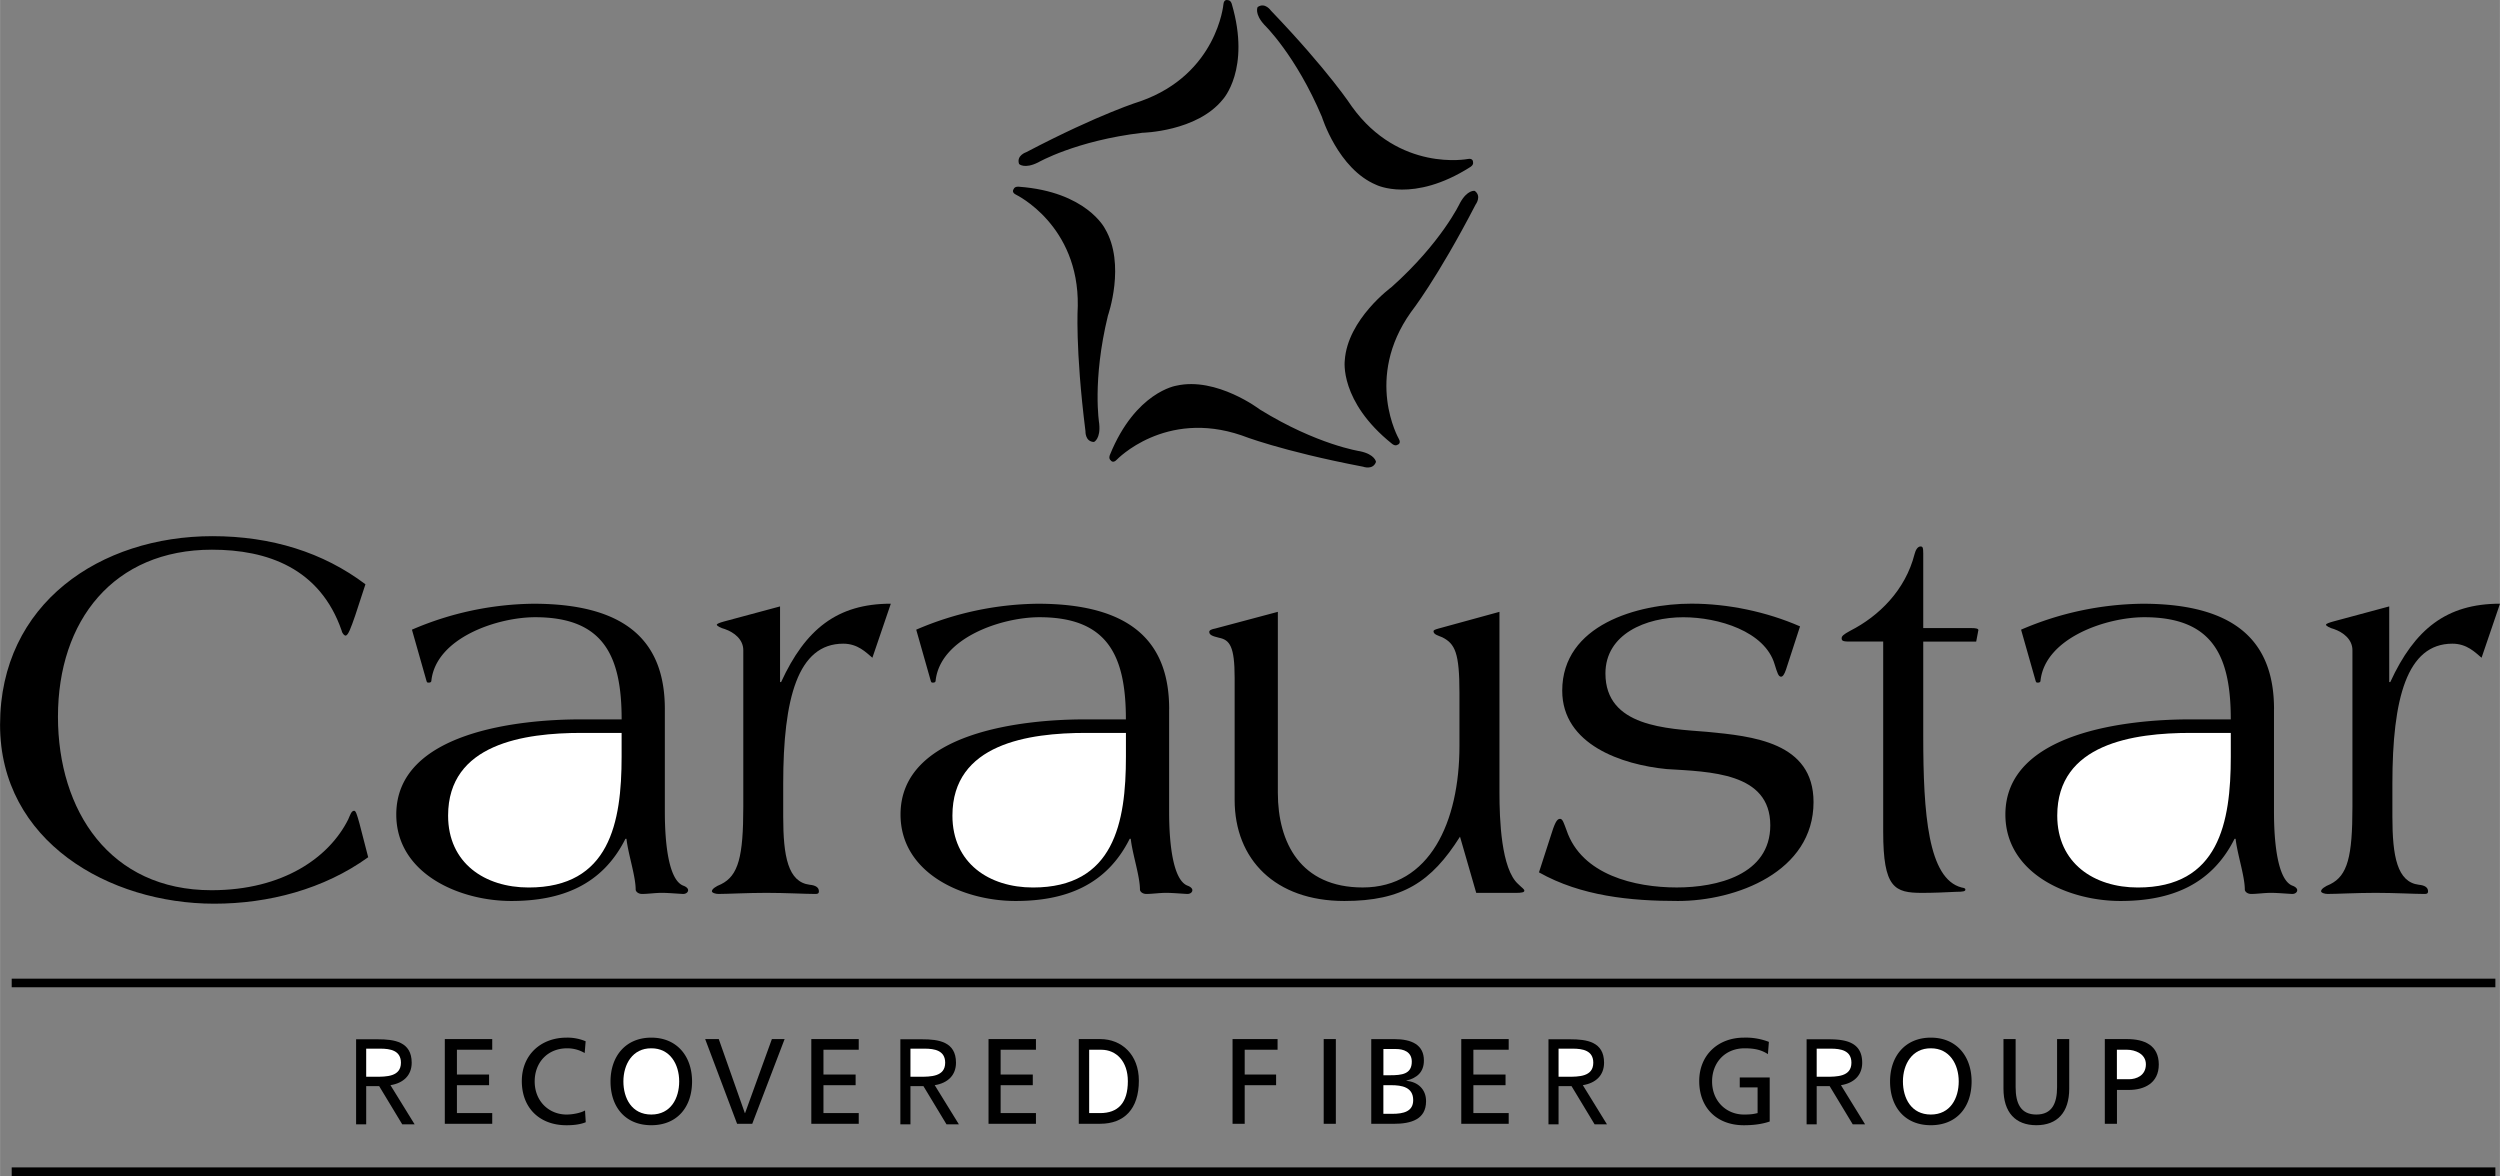
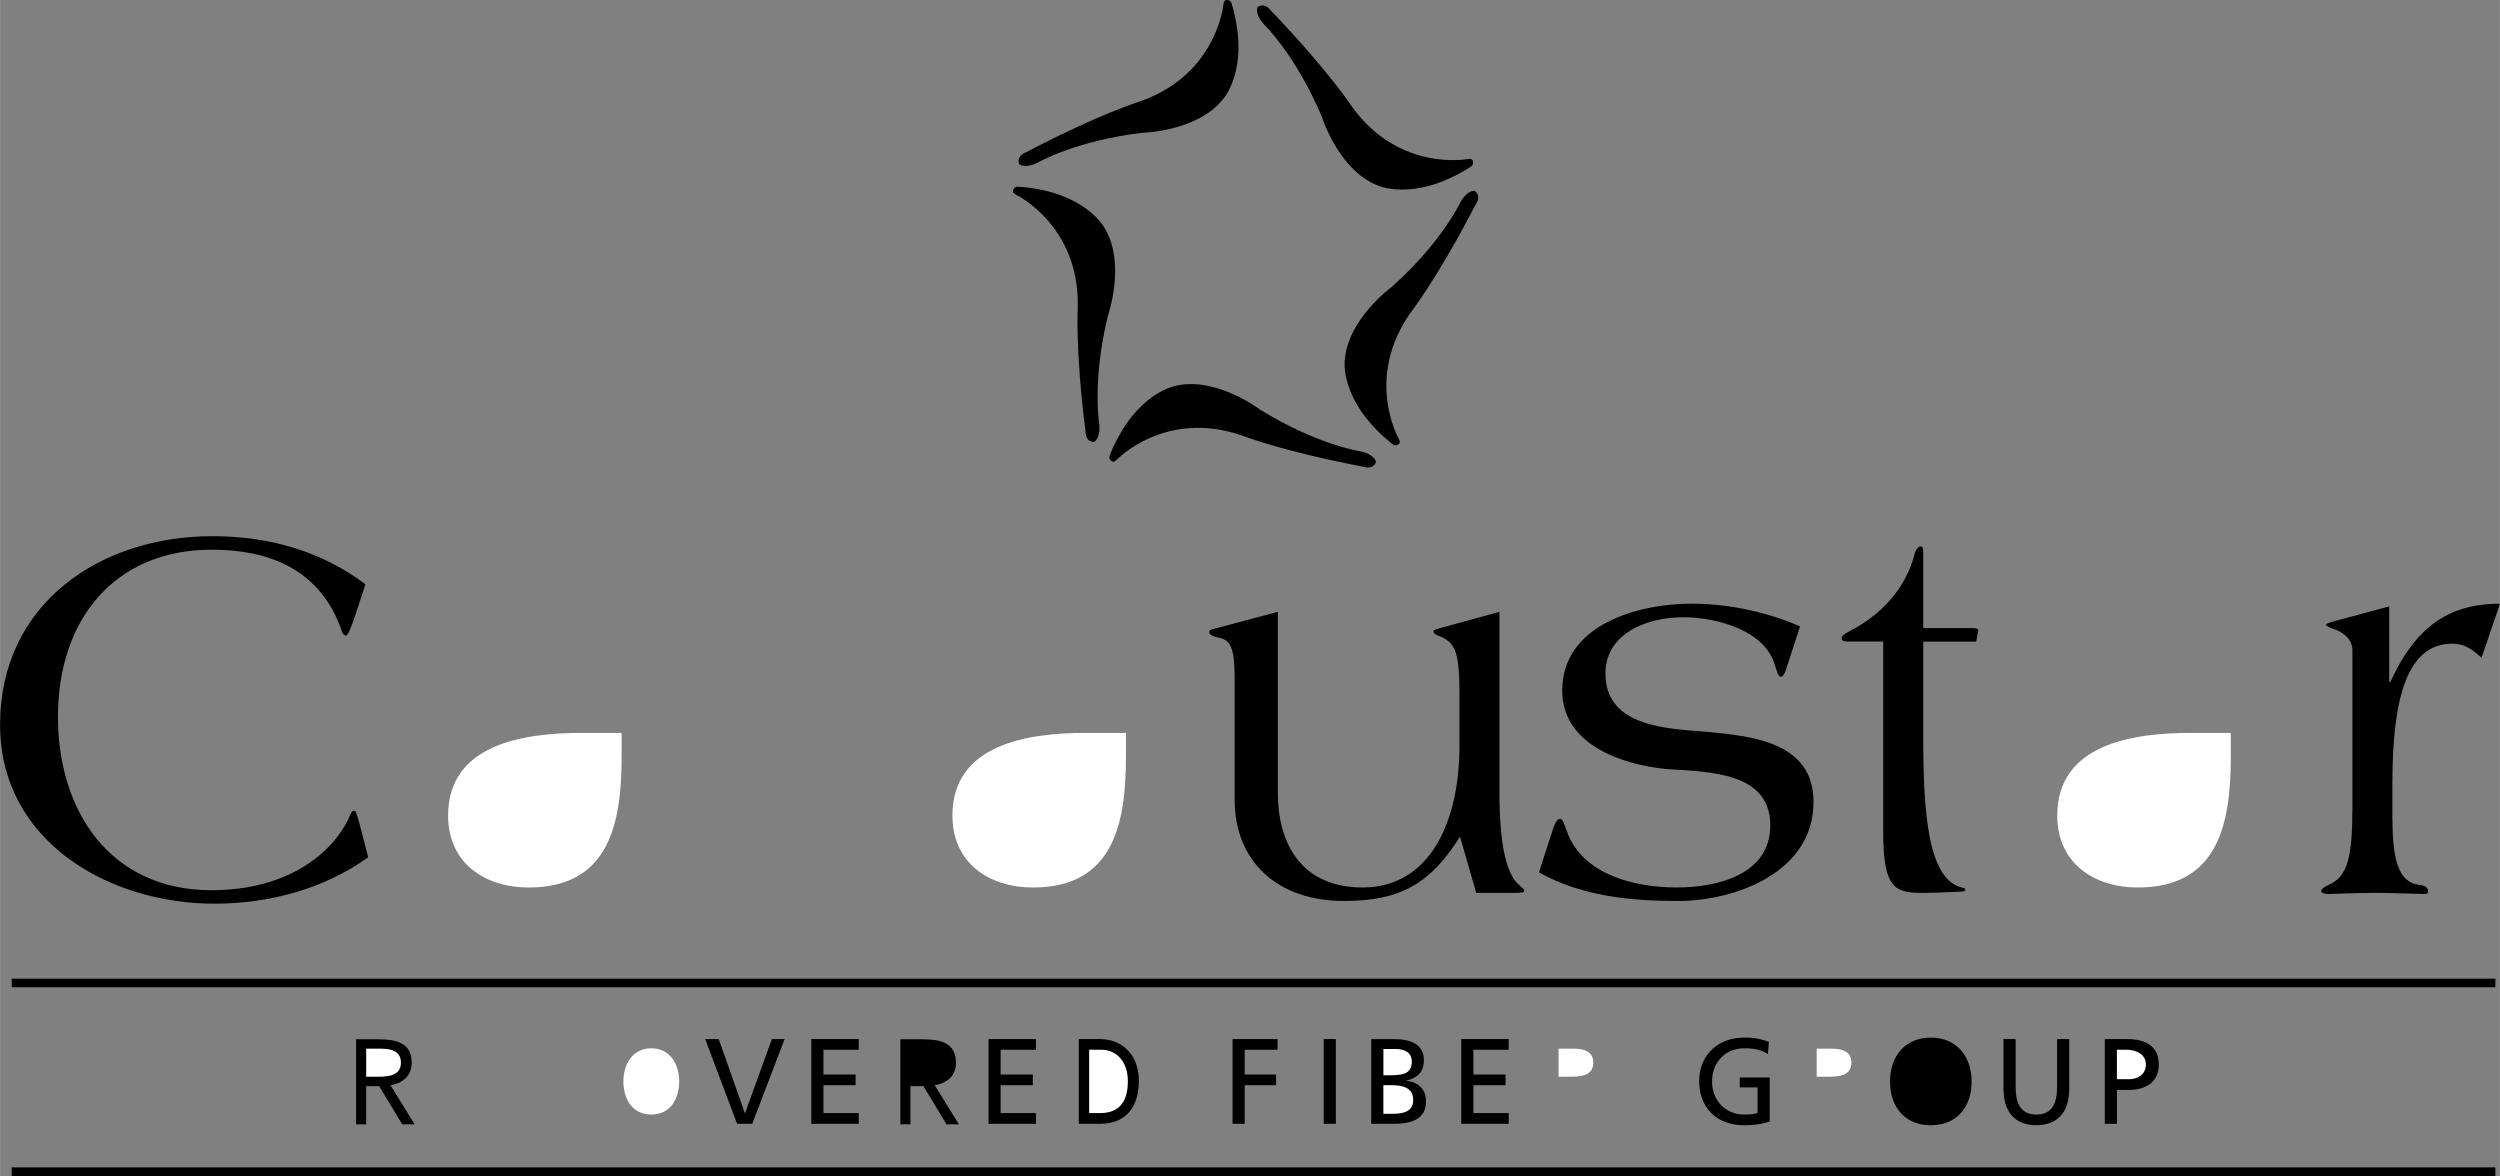
<svg xmlns="http://www.w3.org/2000/svg" width="2500" height="1176" viewBox="0 0 72.847 34.269">
  <rect x="0" y="0" width="72.847" height="34.269" fill="#808080" stroke="none" />
-   <path d="M52.643 32.763h.294V31.65h.378l.672 1.113h.36l-.703-1.141c.385-.06.619-.294.619-.654 0-.613-.507-.683-.987-.683h-.633v2.478zM19.372 20.664c0-1.827-.96-3.071-3.827-3.071a9.159 9.159 0 0 0-3.543.756l.425 1.496c.016.047.031.047.063.047.047 0 .079-.016.079-.063.142-1.244 1.922-1.843 3.024-1.843 2 0 2.52 1.134 2.52 2.977h-1.197c-1.779 0-5.37.362-5.37 2.772 0 1.717 1.827 2.52 3.354 2.52 1.449 0 2.646-.457 3.323-1.811h.031c.048.441.268 1.086.268 1.48 0 .047.063.126.189.126.173 0 .378-.032.583-.032.173 0 .551.032.614.032.078 0 .142-.047.142-.11 0-.047-.047-.094-.126-.126-.426-.142-.552-1.166-.552-2.158v-2.992zM34.068 20.664c0-1.827-.961-3.071-3.827-3.071a9.163 9.163 0 0 0-3.544.756l.425 1.496c.016.047.032.047.063.047.047 0 .078-.016.078-.063.142-1.244 1.922-1.843 3.024-1.843 2 0 2.52 1.134 2.52 2.977h-1.196c-1.78 0-5.371.362-5.371 2.772 0 1.717 1.827 2.52 3.354 2.52 1.449 0 2.646-.457 3.323-1.811h.032c.047.441.268 1.086.268 1.48 0 .047.062.126.188.126.174 0 .378-.032.583-.032.173 0 .551.032.614.032.079 0 .142-.047.142-.11 0-.047-.047-.094-.126-.126-.425-.142-.551-1.166-.551-2.158v-2.992zM66.264 20.664c0-1.827-.961-3.071-3.827-3.071a9.163 9.163 0 0 0-3.544.756l.425 1.496c.016.047.032.047.063.047.047 0 .079-.016.079-.063.142-1.244 1.921-1.843 3.023-1.843 2 0 2.521 1.134 2.521 2.977h-1.197c-1.78 0-5.371.362-5.371 2.772 0 1.717 1.827 2.52 3.354 2.52 1.449 0 2.646-.457 3.323-1.811h.032c.047.441.268 1.086.268 1.48 0 .047.062.126.188.126.174 0 .378-.032.583-.032.174 0 .552.032.614.032.079 0 .142-.047.142-.11 0-.047-.047-.094-.126-.126-.425-.142-.551-1.166-.551-2.158v-2.992zM12.96 32.747h1.382v-.311h-1.029v-.813h.937v-.311h-.937v-.722h1.029v-.311H12.96zM16.509 32.478c-.512 0-.93-.385-.93-.965 0-.555.379-.965.947-.965.181 0 .354.046.51.138l.028-.343a1.36 1.36 0 0 0-.556-.106c-.753 0-1.304.506-1.304 1.266 0 .785.52 1.287 1.301 1.287.145 0 .374-.01.562-.088l-.021-.343c-.123.073-.36.119-.537.119zM18.977 30.237c-.749 0-1.188.544-1.188 1.276 0 .75.435 1.276 1.188 1.276s1.188-.526 1.188-1.276c-.001-.732-.439-1.276-1.188-1.276z" />
  <path d="M18.977 32.478c-.569 0-.813-.474-.813-.965 0-.502.269-.969.813-.965.544-.003.813.463.813.965 0 .491-.244.965-.813.965z" fill="#fff" />
  <path d="M21.71 32.436h-.007l-.76-2.157h-.396l.93 2.468h.442l.943-2.468h-.371zM23.64 32.747h1.382v-.311h-1.028v-.813h.937v-.311h-.937v-.722h1.028v-.311H23.64zM28.804 32.747h1.382v-.311h-1.029v-.813h.937v-.311h-.937v-.722h1.029v-.311h-1.382zM32.058 30.279h-.624v2.468h.624c.697 0 1.127-.428 1.127-1.255 0-.76-.5-1.213-1.127-1.213z" />
  <path d="M32.055 32.436h-.318V30.59h.354c.437 0 .773.339.773.916 0 .637-.288.93-.809.93z" fill="#fff" />
  <path d="M35.915 32.747h.354v-1.124h.915v-.311h-.915v-.722h.958v-.311h-1.312zM38.571 30.279h.354v2.468h-.354zM40.981 31.496v-.007c.312-.078.51-.248.51-.587 0-.456-.354-.622-.866-.622h-.668v2.468h.657c.502 0 .94-.127.94-.658.001-.347-.237-.566-.573-.594z" />
  <path d="M40.311 30.569h.371c.205 0 .456.074.456.368 0 .364-.29.396-.633.396h-.194v-.764zM40.575 32.457h-.265v-.834h.229c.304 0 .64.053.64.435.001.332-.285.399-.604.399z" fill="#fff" />
  <path d="M42.58 32.747h1.382v-.311h-1.029v-.813h.937v-.311h-.937v-.722h1.029v-.311H42.58zM50.695 31.687h.52v.749c-.089.018-.152.042-.396.042-.512 0-.93-.385-.93-.965 0-.551.379-.965.948-.965.317 0 .505.057.679.17l.028-.357a1.855 1.855 0 0 0-.726-.124c-.753 0-1.304.506-1.304 1.266 0 .785.52 1.287 1.301 1.287.385 0 .618-.063.753-.109v-1.283h-.873v.289zM56.263 30.237c-.749 0-1.188.544-1.188 1.276 0 .75.435 1.276 1.188 1.276s1.188-.526 1.188-1.276c-.001-.732-.439-1.276-1.188-1.276z" />
-   <path d="M56.263 32.478c-.569 0-.813-.474-.813-.965 0-.502.269-.969.813-.965.544-.003.813.463.813.965 0 .491-.244.965-.813.965z" fill="#fff" />
  <path d="M59.942 31.679c0 .474-.148.799-.604.799s-.604-.325-.604-.799v-1.4h-.354v1.446c0 .693.351 1.064.958 1.064.608 0 .958-.371.958-1.064v-1.446h-.354v1.4zM61.979 30.279h-.646v2.468h.354v-.986h.347c.445 0 .872-.194.872-.743-.002-.562-.422-.739-.927-.739z" />
  <path d="M62.035 31.449h-.35v-.859h.3c.22 0 .545.113.545.424 0 .326-.275.435-.495.435z" fill="#fff" />
  <path d="M.339 28.519h72.375v.25H.339zM.339 34.019h72.375v.25H.339zM10.348 17.939c-.126.362-.204.583-.283.583-.031 0-.095-.063-.11-.142-.63-1.827-2.174-2.362-3.78-2.362-2.866 0-4.488 2.063-4.488 4.867 0 2.74 1.512 5.056 4.473 5.056 2.095 0 3.434-.961 3.985-2.063.062-.142.094-.252.173-.252.047 0 .079.095.157.378l.252.976c-1.291.93-2.897 1.354-4.488 1.354C3.182 26.333 0 24.522 0 21.121c0-3.544 2.93-5.497 6.189-5.497 1.717 0 3.229.473 4.458 1.402l-.299.913z" />
  <path d="M18.112 21.357v.693c0 1.921-.347 3.812-2.709 3.812-1.275 0-2.347-.709-2.347-2.095 0-2.095 2.221-2.41 3.891-2.41h1.165z" fill="#fff" />
-   <path d="M25.42 19.167c-.188-.157-.425-.41-.85-.41-1.323 0-1.749 1.591-1.749 4.08v.96c0 1.166.142 1.906.772 1.985.173.016.268.079.268.189 0 .079-.048.079-.126.079-.268 0-.851-.032-1.402-.032-.551 0-1.134.032-1.401.032-.079 0-.189-.032-.189-.079 0-.063.11-.142.269-.205.504-.252.646-.803.646-2.252v-4.568c0-.315-.268-.52-.536-.614-.126-.032-.236-.095-.236-.126s.094-.063.204-.094l1.639-.441v2.205h.031c.709-1.543 1.638-2.284 3.197-2.284l-.537 1.575z" />
  <path d="M32.808 21.357v.693c0 1.921-.346 3.812-2.709 3.812-1.275 0-2.347-.709-2.347-2.095 0-2.095 2.221-2.41 3.891-2.41h1.165z" fill="#fff" />
  <path d="M37.235 17.829v5.276c0 1.449.662 2.756 2.473 2.756 1.953 0 2.819-1.906 2.819-4.126v-1.543c0-1.166-.126-1.434-.504-1.623-.11-.047-.252-.079-.252-.173 0-.032.031-.047.142-.079l1.78-.488v5.276c0 .756.047 2.221.551 2.662.11.11.174.142.174.189 0 .047-.079.063-.252.063h-1.15l-.473-1.638c-.834 1.323-1.685 1.874-3.37 1.874-2.016 0-3.197-1.212-3.197-2.945v-3.56c0-.914-.142-1.103-.457-1.166-.188-.047-.283-.079-.283-.173 0-.047.079-.079.173-.095l1.826-.487zM52.042 19.514c-.048.142-.095.205-.143.205-.078 0-.109-.11-.188-.362-.283-.96-1.638-1.37-2.662-1.37-1.087 0-2.268.488-2.268 1.638 0 1.56 1.795 1.607 2.961 1.701 1.323.126 3.103.299 3.103 2.047 0 2.032-2.252 2.882-3.953 2.882-1.386 0-2.819-.142-4.048-.834l.331-1.024c.126-.41.188-.536.283-.536.079 0 .11.126.189.331.44 1.307 2 1.669 3.213 1.669 1.165 0 2.725-.362 2.725-1.812 0-1.543-1.764-1.559-3.024-1.638-1.291-.126-3.039-.709-3.039-2.284 0-1.922 2.205-2.536 3.764-2.536 1.071 0 2.189.236 3.166.662l-.41 1.261zM53.963 18.695c-.221 0-.299 0-.299-.094 0-.063.047-.11.252-.221.834-.425 1.606-1.181 1.874-2.236.031-.126.095-.22.173-.22.063 0 .079.031.079.205v2.173h1.386c.157 0 .221.016.221.063 0 .016-.016.047-.016.079l-.048.252h-1.543v2.756c0 2.268.142 4.158 1.118 4.41.095.016.11.031.11.063 0 .047-.063.063-.268.063-.331.016-.662.031-.992.031-.804 0-1.135-.142-1.135-1.78v-5.544h-.912z" />
  <path d="M65.004 21.357v.693c0 1.921-.347 3.812-2.709 3.812-1.276 0-2.348-.709-2.348-2.095 0-2.095 2.222-2.41 3.891-2.41h1.166z" fill="#fff" />
  <path d="M72.312 19.167c-.189-.157-.426-.41-.851-.41-1.323 0-1.748 1.591-1.748 4.08v.96c0 1.166.142 1.906.771 1.985.173.016.268.079.268.189 0 .079-.047.079-.126.079-.268 0-.851-.032-1.401-.032-.552 0-1.134.032-1.402.032-.078 0-.188-.032-.188-.079 0-.063.11-.142.268-.205.504-.252.646-.803.646-2.252v-4.568c0-.315-.268-.52-.535-.614-.126-.032-.236-.095-.236-.126s.095-.063.205-.094l1.638-.441v2.205h.031c.709-1.543 1.639-2.284 3.197-2.284l-.537 1.575zM29.694 4.779s.154.154.555-.046c0 0 1.095-.633 3.038-.864 0 0 1.589-.031 2.345-.972 0 0 .817-.879.262-2.776 0 0-.025-.117-.119-.117 0 0-.113-.04-.127.127 0 0-.184 2.023-2.402 2.814 0 0-1.177.354-3.344 1.49-.001.001-.293.094-.208.344zM36.646.206s-.105.191.199.521c0 0 .911.876 1.674 2.678 0 0 .471 1.518 1.584 1.982 0 0 1.072.541 2.74-.52 0 0 .104-.058.079-.147 0 0 .007-.12-.157-.086 0 0-1.994.385-3.371-1.526 0 0-.668-1.032-2.36-2.798-.001 0-.172-.254-.388-.104zM42.971 5.561s-.215-.038-.429.356c0 0-.534 1.146-1.994 2.449 0 0-1.284.936-1.363 2.14 0 0-.166 1.189 1.376 2.425 0 0 .089.081.165.028 0 0 .116-.033.031-.177 0 0-1.009-1.763.355-3.684 0 0 .761-.965 1.886-3.137 0 0 .186-.244-.027-.4zM40.095 13.46s-.024-.217-.463-.31c0 0-1.251-.186-2.916-1.214 0 0-1.263-.964-2.44-.697 0 0-1.187.18-1.932 2.01 0 0-.053.108.021.166 0 0 .063.102.178-.021 0 0 1.403-1.469 3.633-.708 0 0 1.142.455 3.544.914-.001 0 .286.108.375-.14zM31.878 12.879s.198-.09.151-.536c0 0-.209-1.247.255-3.148 0 0 .528-1.499-.089-2.536 0 0-.537-1.074-2.508-1.218 0 0-.119-.017-.151.071 0 0-.077.092.074.164 0 0 1.83.881 1.795 3.236 0 0-.081 1.227.224 3.653 0 0-.015.307.249.314z" />
  <path d="M52.937 30.558h.413c.287 0 .599.052.599.41 0 .409-.424.409-.749.409h-.263v-.819z" fill="#fff" />
-   <path d="M45.121 32.763h.294V31.65h.378l.672 1.113h.36l-.703-1.141c.385-.06.619-.294.619-.654 0-.613-.507-.683-.987-.683h-.633v2.478z" />
  <path d="M45.415 30.558h.413c.287 0 .599.052.599.41 0 .409-.424.409-.749.409h-.263v-.819z" fill="#fff" />
  <path d="M26.235 32.763h.294V31.65h.378l.672 1.113h.361l-.704-1.141c.385-.06.62-.294.62-.654 0-.613-.508-.683-.987-.683h-.634v2.478z" />
-   <path d="M26.529 30.558h.413c.287 0 .599.052.599.41 0 .409-.424.409-.749.409h-.263v-.819z" fill="#fff" />
  <path d="M10.375 32.763h.294V31.65h.378l.672 1.113h.361l-.704-1.141c.385-.06.619-.294.619-.654 0-.613-.507-.683-.986-.683h-.634v2.478z" />
  <path d="M10.669 30.558h.413c.287 0 .599.052.599.41 0 .409-.424.409-.749.409h-.263v-.819z" fill="#fff" />
</svg>